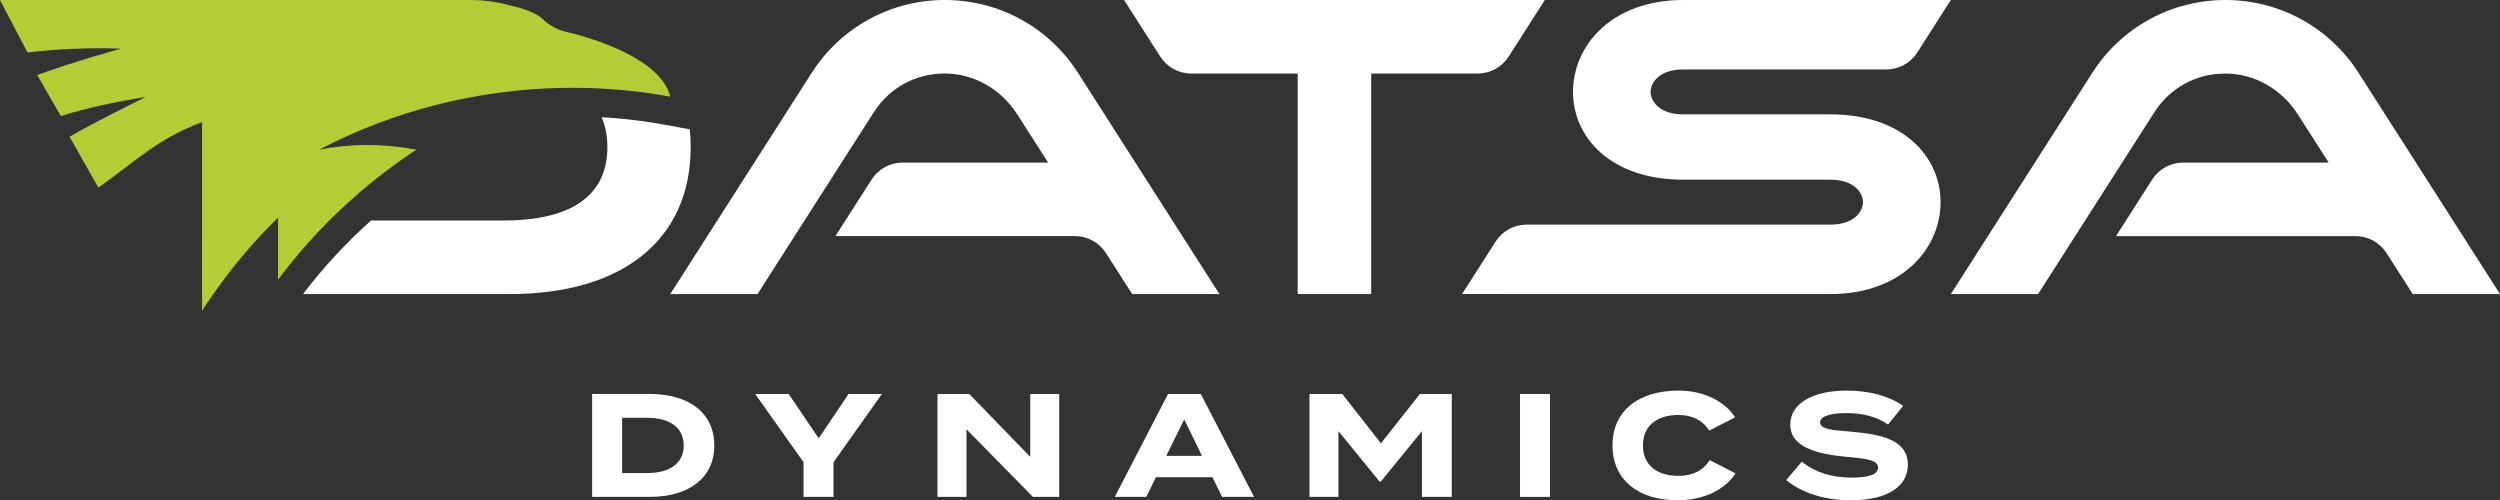
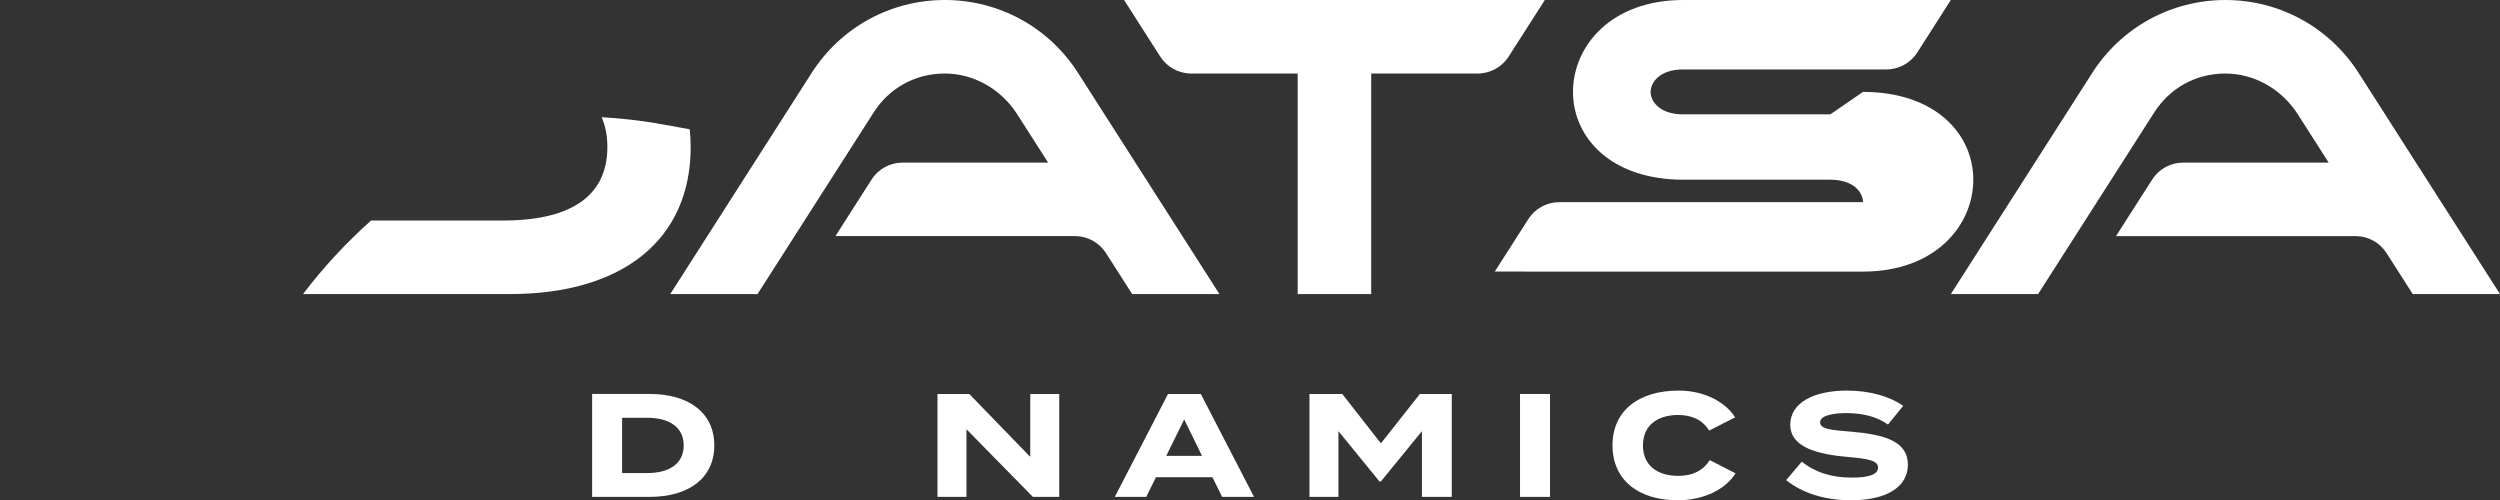
<svg xmlns="http://www.w3.org/2000/svg" id="b" data-name="Layer 2" width="162.575" height="32.532" viewBox="0 0 162.575 32.532" preserveAspectRatio="xMinYMin meet">
  <rect x="0" y="0" width="162.575" height="32.532" fill="#333333" stroke="none" />
-   <path d="M27.085,9.73c-2.308-.42-4.35-.383-6.324,0v-.003c2.571-1.341,5.097-2.26,7.477-2.873,6.241-1.621,11.5-1.156,14.076-.779.279.04.568.085.869.141.034.008.403.072.403.072-.587-2.414-4.831-3.764-6.775-4.218-.367-.085-.717-.233-1.028-.435-.005-.003-.008-.006-.013-.011-.122-.077-.239-.165-.348-.263-.003,0-.003-.003-.005-.005-.04-.035-.08-.072-.12-.109-.371-.361-1.112-.675-2.151-.898C32.326.121,31.475.001,30.615.001H0l1.79,3.413c1.944-.239,4.162-.324,6.082-.25,0,0-2.977.813-5.456,1.714l1.538,2.669c1.729-.545,3.761-.962,5.522-1.241-.003,0-3.469,1.708-4.953,2.587l1.872,3.307c2.473-1.745,3.854-3.182,6.738-4.255l.008-.005-.002,12.26.029-.035c1.415-2.183,3.065-4.202,4.913-6.018v4.04c2.484-3.315,5.533-6.184,9.004-8.457" style="fill: #b5cc34;" />
  <path d="M77.464,4.781h6.925v14.342h4.78V4.781h6.925c.815,0,1.575-.416,2.014-1.103l2.352-3.678h-27.362l2.352,3.678c.439.687,1.199,1.103,2.014,1.103" style="fill: #fff;" />
  <path d="M61.443 0C57.918 0,54.681,1.773,52.782,4.742l-9.195,14.381h5.674l7.549-11.805c1.021-1.598,2.69-2.521,4.583-2.537,1.929-.016,3.716,1.023,4.755,2.649l2.01,3.143h-9.465c-.815,0-1.574.415-2.014,1.102l-2.351,3.678h15.578c.815,0,1.574.416,2.013,1.103l1.706,2.667h5.674l-9.195-14.381C68.206,1.773,64.968 0,61.443 0" style="fill: #fff;" />
  <path d="M153.38,4.743C151.481,1.774,148.243.001,144.719.001c-3.525,0-6.763,1.773-8.661,4.742l-9.195,14.38h5.674l7.548-11.804c1.022-1.599,2.69-2.521,4.583-2.537,1.93-.017,3.716,1.023,4.756,2.649l2.009,3.142h-9.464c-.815,0-1.574.416-2.014,1.103l-2.352,3.678h15.578c.816,0,1.575.416,2.014,1.103l1.705,2.666h5.675l-9.195-14.38Z" style="fill: #fff;" />
  <path d="M44.854,8.408l-1.599-.29c-.641-.116-2.107-.381-4.13-.495.243.556.373,1.199.373,1.939,0,3.387-2.677,4.78-6.775,4.78h-8.594c-1.619,1.445-3.099,3.04-4.421,4.781h13.453c7.348,0,11.754-3.552,11.754-9.561,0-.396-.022-.78-.061-1.154" style="fill: #fff;" />
-   <path d="M119.025,7.437h-9.56c-1.569,0-2.126-.867-2.126-1.461s.557-1.461,2.127-1.461h13.201c.816,0,1.575-.415,2.014-1.102L126.862 0h-17.398c-4.706.002-7.172,3.007-7.172,5.976s2.465,5.709,7.172,5.71h9.559c1.569,0,2.127.867,2.127,1.461s-.558,1.461-2.127,1.461h-19.75c-.816,0-1.575.416-2.014,1.103l-2.18,3.41,14.183.002h9.761c4.708,0,7.173-3.006,7.173-5.976,0-2.969-2.464-5.709-7.171-5.71" style="fill: #fff;" />
+   <path d="M119.025,7.437h-9.56c-1.569,0-2.126-.867-2.126-1.461s.557-1.461,2.127-1.461h13.201c.816,0,1.575-.415,2.014-1.102L126.862 0h-17.398c-4.706.002-7.172,3.007-7.172,5.976s2.465,5.709,7.172,5.71h9.559c1.569,0,2.127.867,2.127,1.461h-19.75c-.816,0-1.575.416-2.014,1.103l-2.18,3.41,14.183.002h9.761c4.708,0,7.173-3.006,7.173-5.976,0-2.969-2.464-5.709-7.171-5.71" style="fill: #fff;" />
  <path d="M42.244,25.619h-3.738v6.693h3.738c2.572,0,4.207-1.243,4.207-3.346,0-2.104-1.635-3.347-4.207-3.347M42.091,30.763h-1.635v-3.595h1.635c1.434,0,2.371.612,2.371,1.798,0,1.185-.937,1.797-2.371,1.797" style="fill: #fff;" />
-   <polygon points="55.18 25.62 53.24 28.507 51.289 25.62 49.11 25.62 52.255 30.056 52.255 32.312 54.205 32.312 54.205 30.056 57.35 25.62 55.18 25.62" style="fill: #fff;" />
  <polygon points="66.998 25.62 66.998 29.711 63.031 25.62 60.965 25.62 60.965 32.312 62.849 32.312 62.849 27.914 67.169 32.312 68.882 32.312 68.882 25.62 66.998 25.62" style="fill: #fff;" />
  <path d="M77.008,27.273l1.158,2.372h-2.324l1.166-2.372ZM75.957,25.62l-3.461,6.692h2.046l.631-1.281h3.671l.631,1.281h2.075l-3.461-6.692h-2.132Z" style="fill: #fff;" />
  <polygon points="92.335 25.62 89.801 28.832 87.287 25.62 85.155 25.62 85.155 32.312 87.038 32.312 87.038 28.038 89.706 31.308 89.801 31.308 92.468 28.038 92.468 32.312 94.409 32.312 94.409 25.62 92.335 25.62" style="fill: #fff;" />
  <rect x="98.847" y="25.62" width="1.95" height="6.692" style="fill: #fff;" />
  <path d="M109.134,30.945c-1.377,0-2.294-.698-2.294-1.979s.917-1.979,2.294-1.979c.899,0,1.577.325,2.017,1.013l1.683-.86c-.602-.956-1.941-1.74-3.671-1.74-2.601,0-4.302,1.31-4.302,3.566s1.701,3.566,4.225,3.566c1.807,0,3.155-.765,3.776-1.749l-1.673-.861c-.468.717-1.156,1.023-2.055,1.023" style="fill: #fff;" />
  <path d="M120.331,28.067c-1.195-.095-1.969-.153-1.969-.602,0-.478.946-.602,1.73-.602,1.042.009,1.941.219,2.686.745l.985-1.214c-.918-.65-2.237-.994-3.671-.994-2.122,0-3.671.784-3.671,2.218,0,1.491,1.807,1.931,3.795,2.103,1.377.115,1.912.258,1.912.688,0,.44-.573.65-1.72.65-1.339,0-2.438-.372-3.232-1.042l-1.023,1.205c1.052.841,2.496,1.31,4.216,1.31,2.429,0,3.7-.937,3.7-2.314,0-1.539-1.549-1.969-3.738-2.151" style="fill: #fff;" />
</svg>